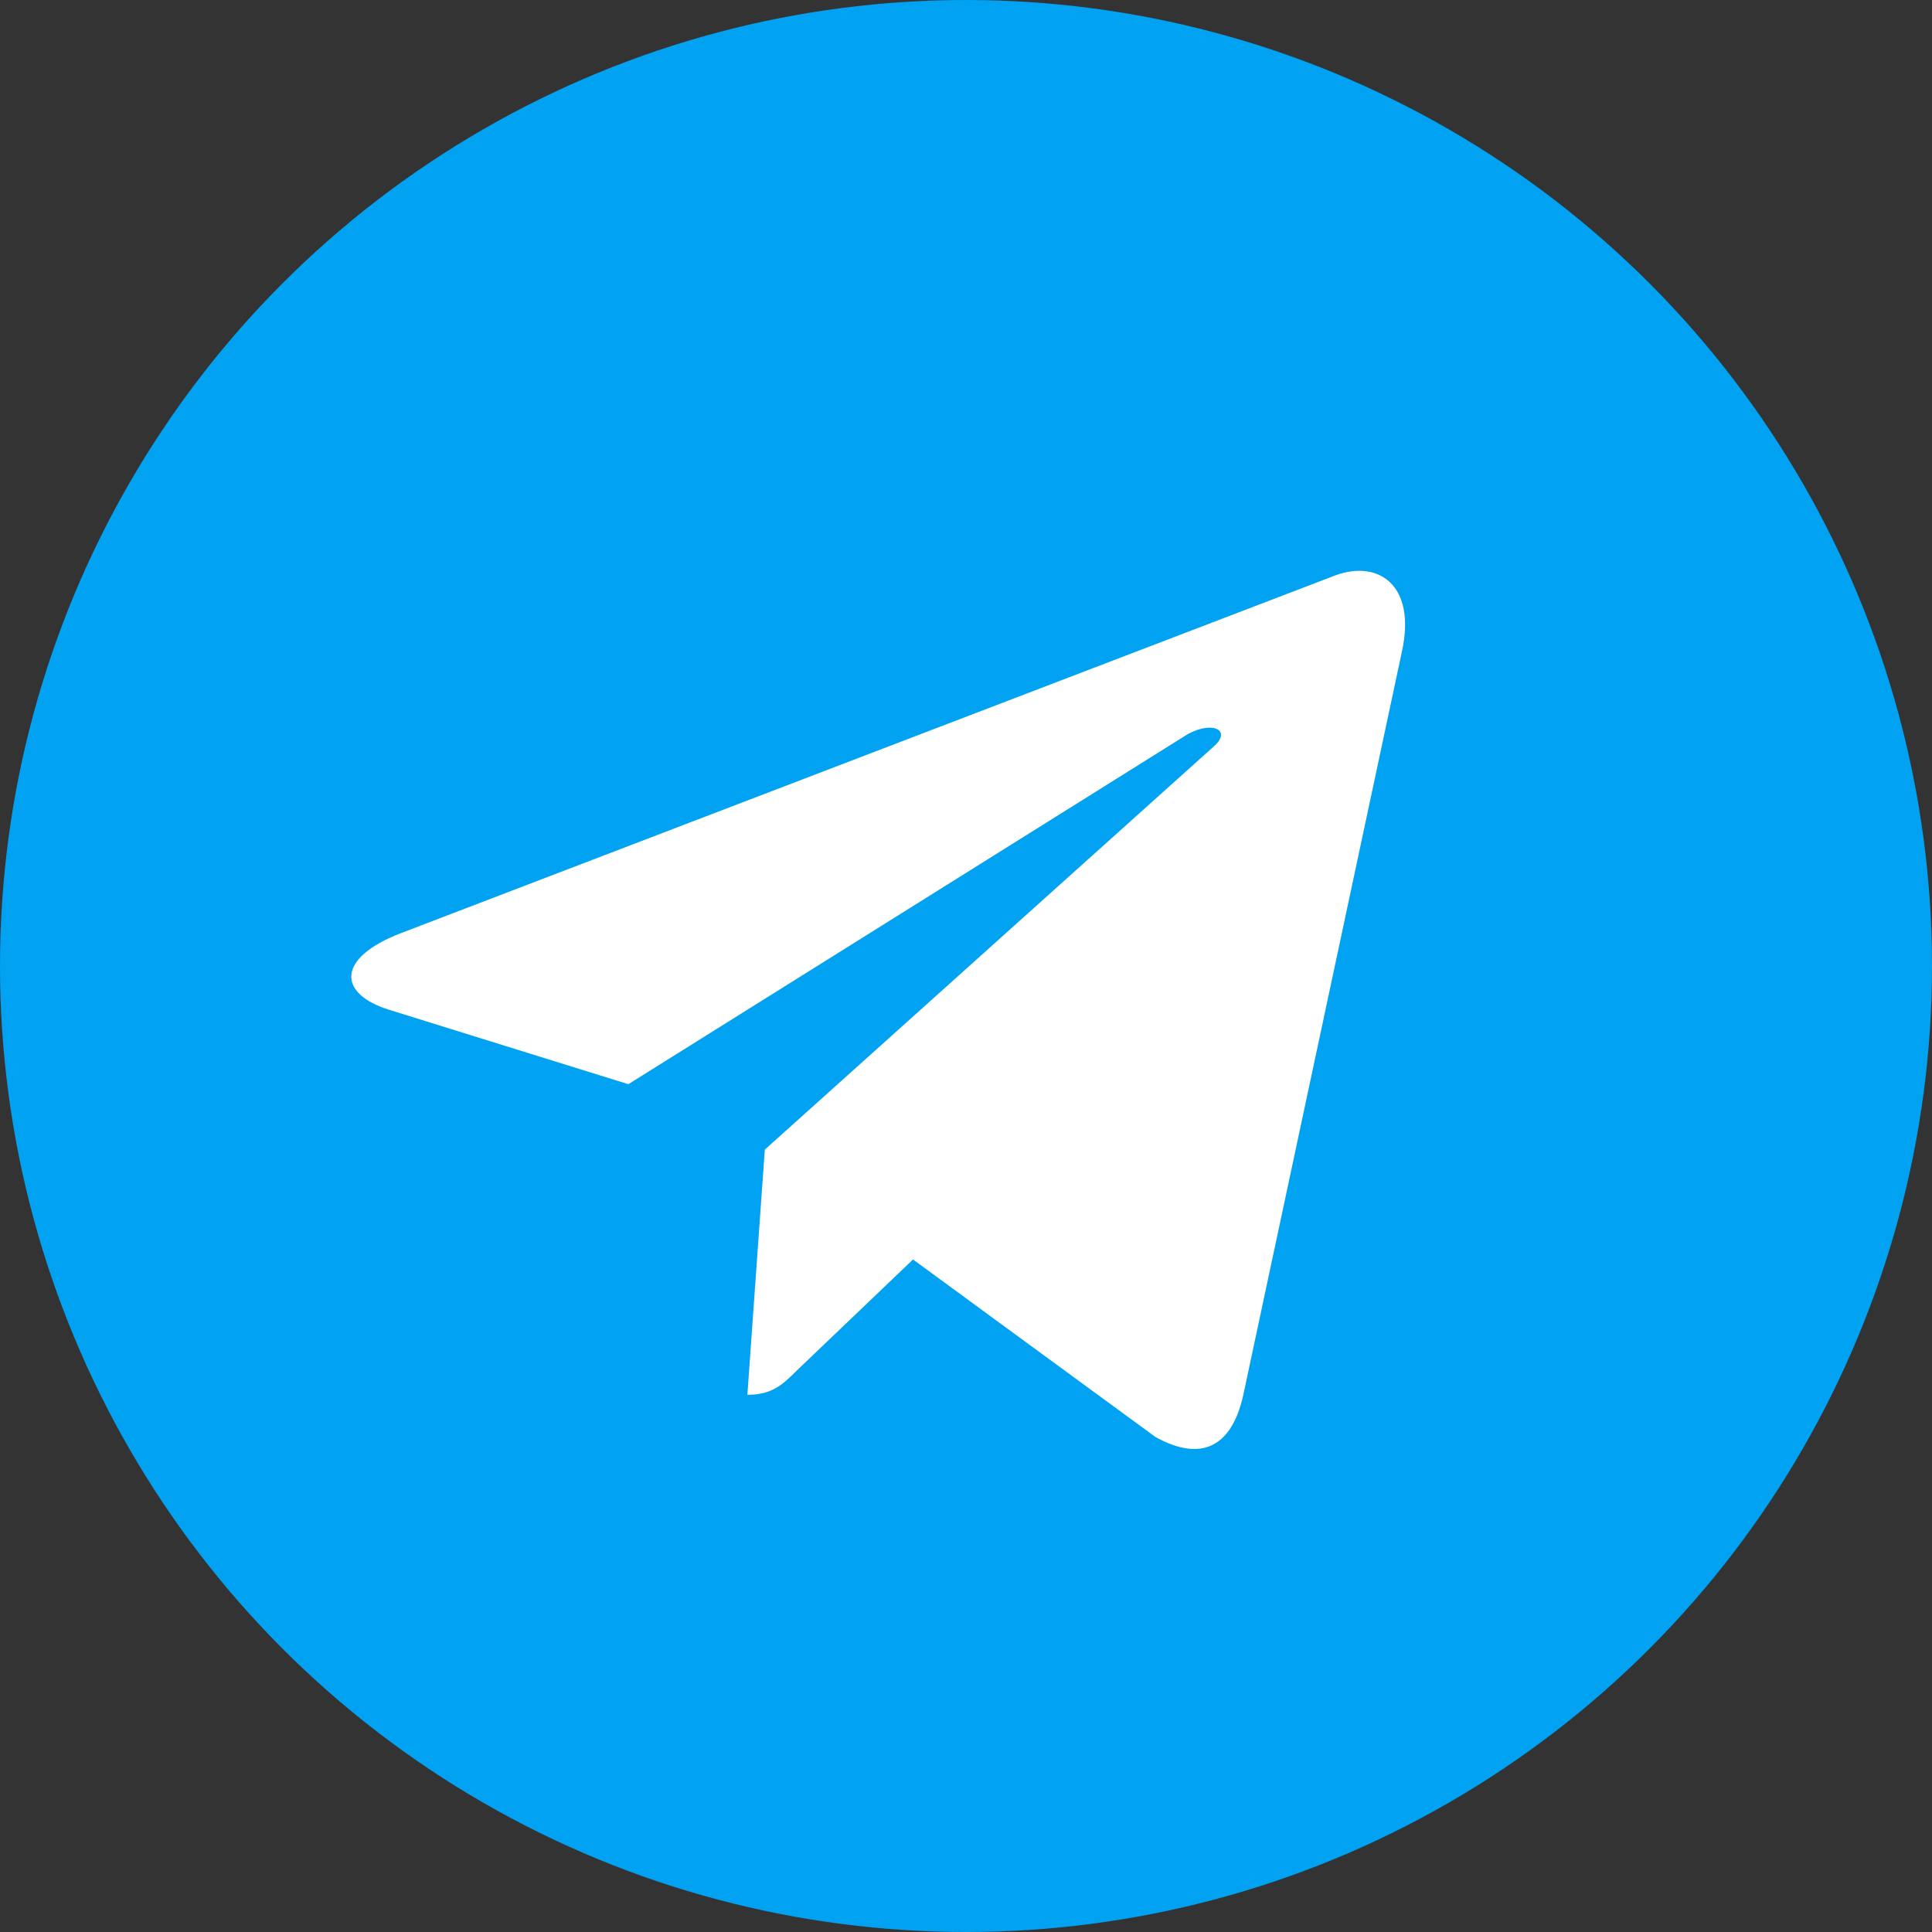
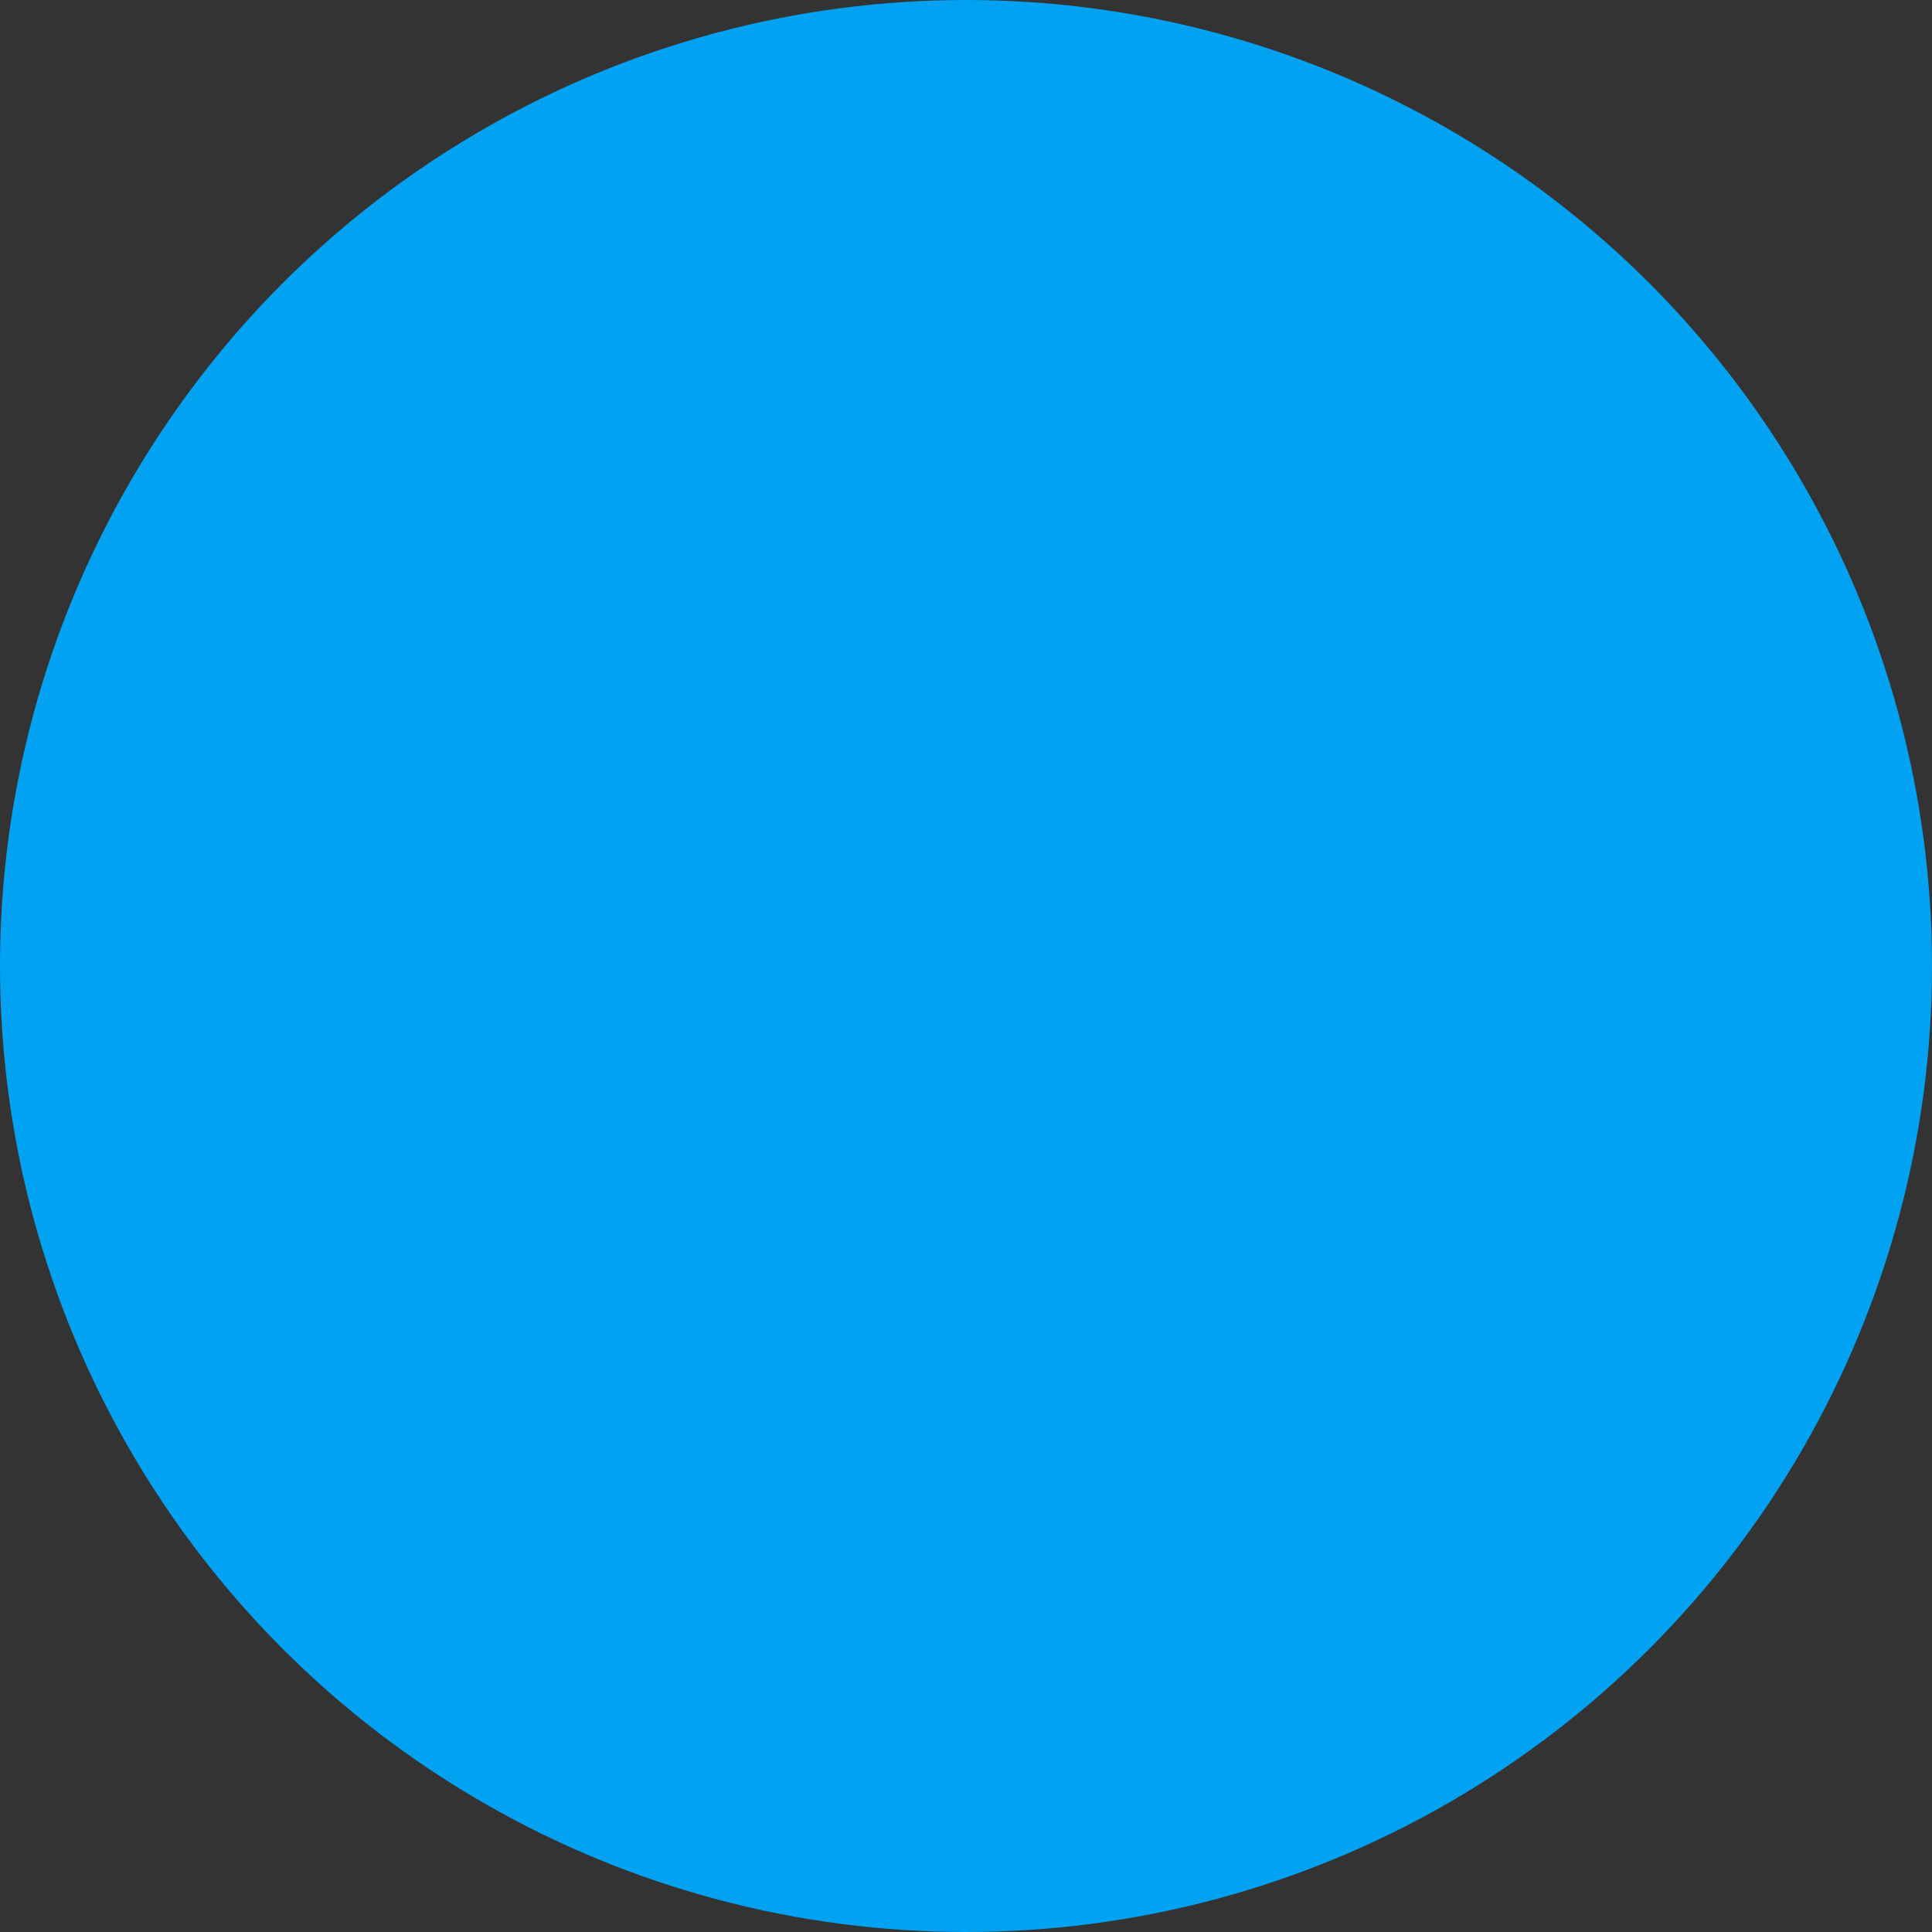
<svg xmlns="http://www.w3.org/2000/svg" width="44" height="44" viewBox="0 0 44 44" fill="none">
  <rect x="0" y="0" width="44" height="44" fill="#333333" stroke="none" />
  <circle cx="22" cy="22" r="22" fill="#00A2F1" />
-   <path d="M31.932 14.82L28.31 31.793C28.036 32.99 27.324 33.288 26.312 32.725L20.793 28.684L18.13 31.229C17.835 31.522 17.589 31.766 17.021 31.766L17.418 26.182L27.645 16.998C28.09 16.605 27.549 16.386 26.954 16.78L14.31 24.692L8.867 22.999C7.683 22.631 7.662 21.822 9.114 21.258L30.405 13.106C31.391 12.739 32.253 13.324 31.932 14.82Z" fill="white" />
</svg>